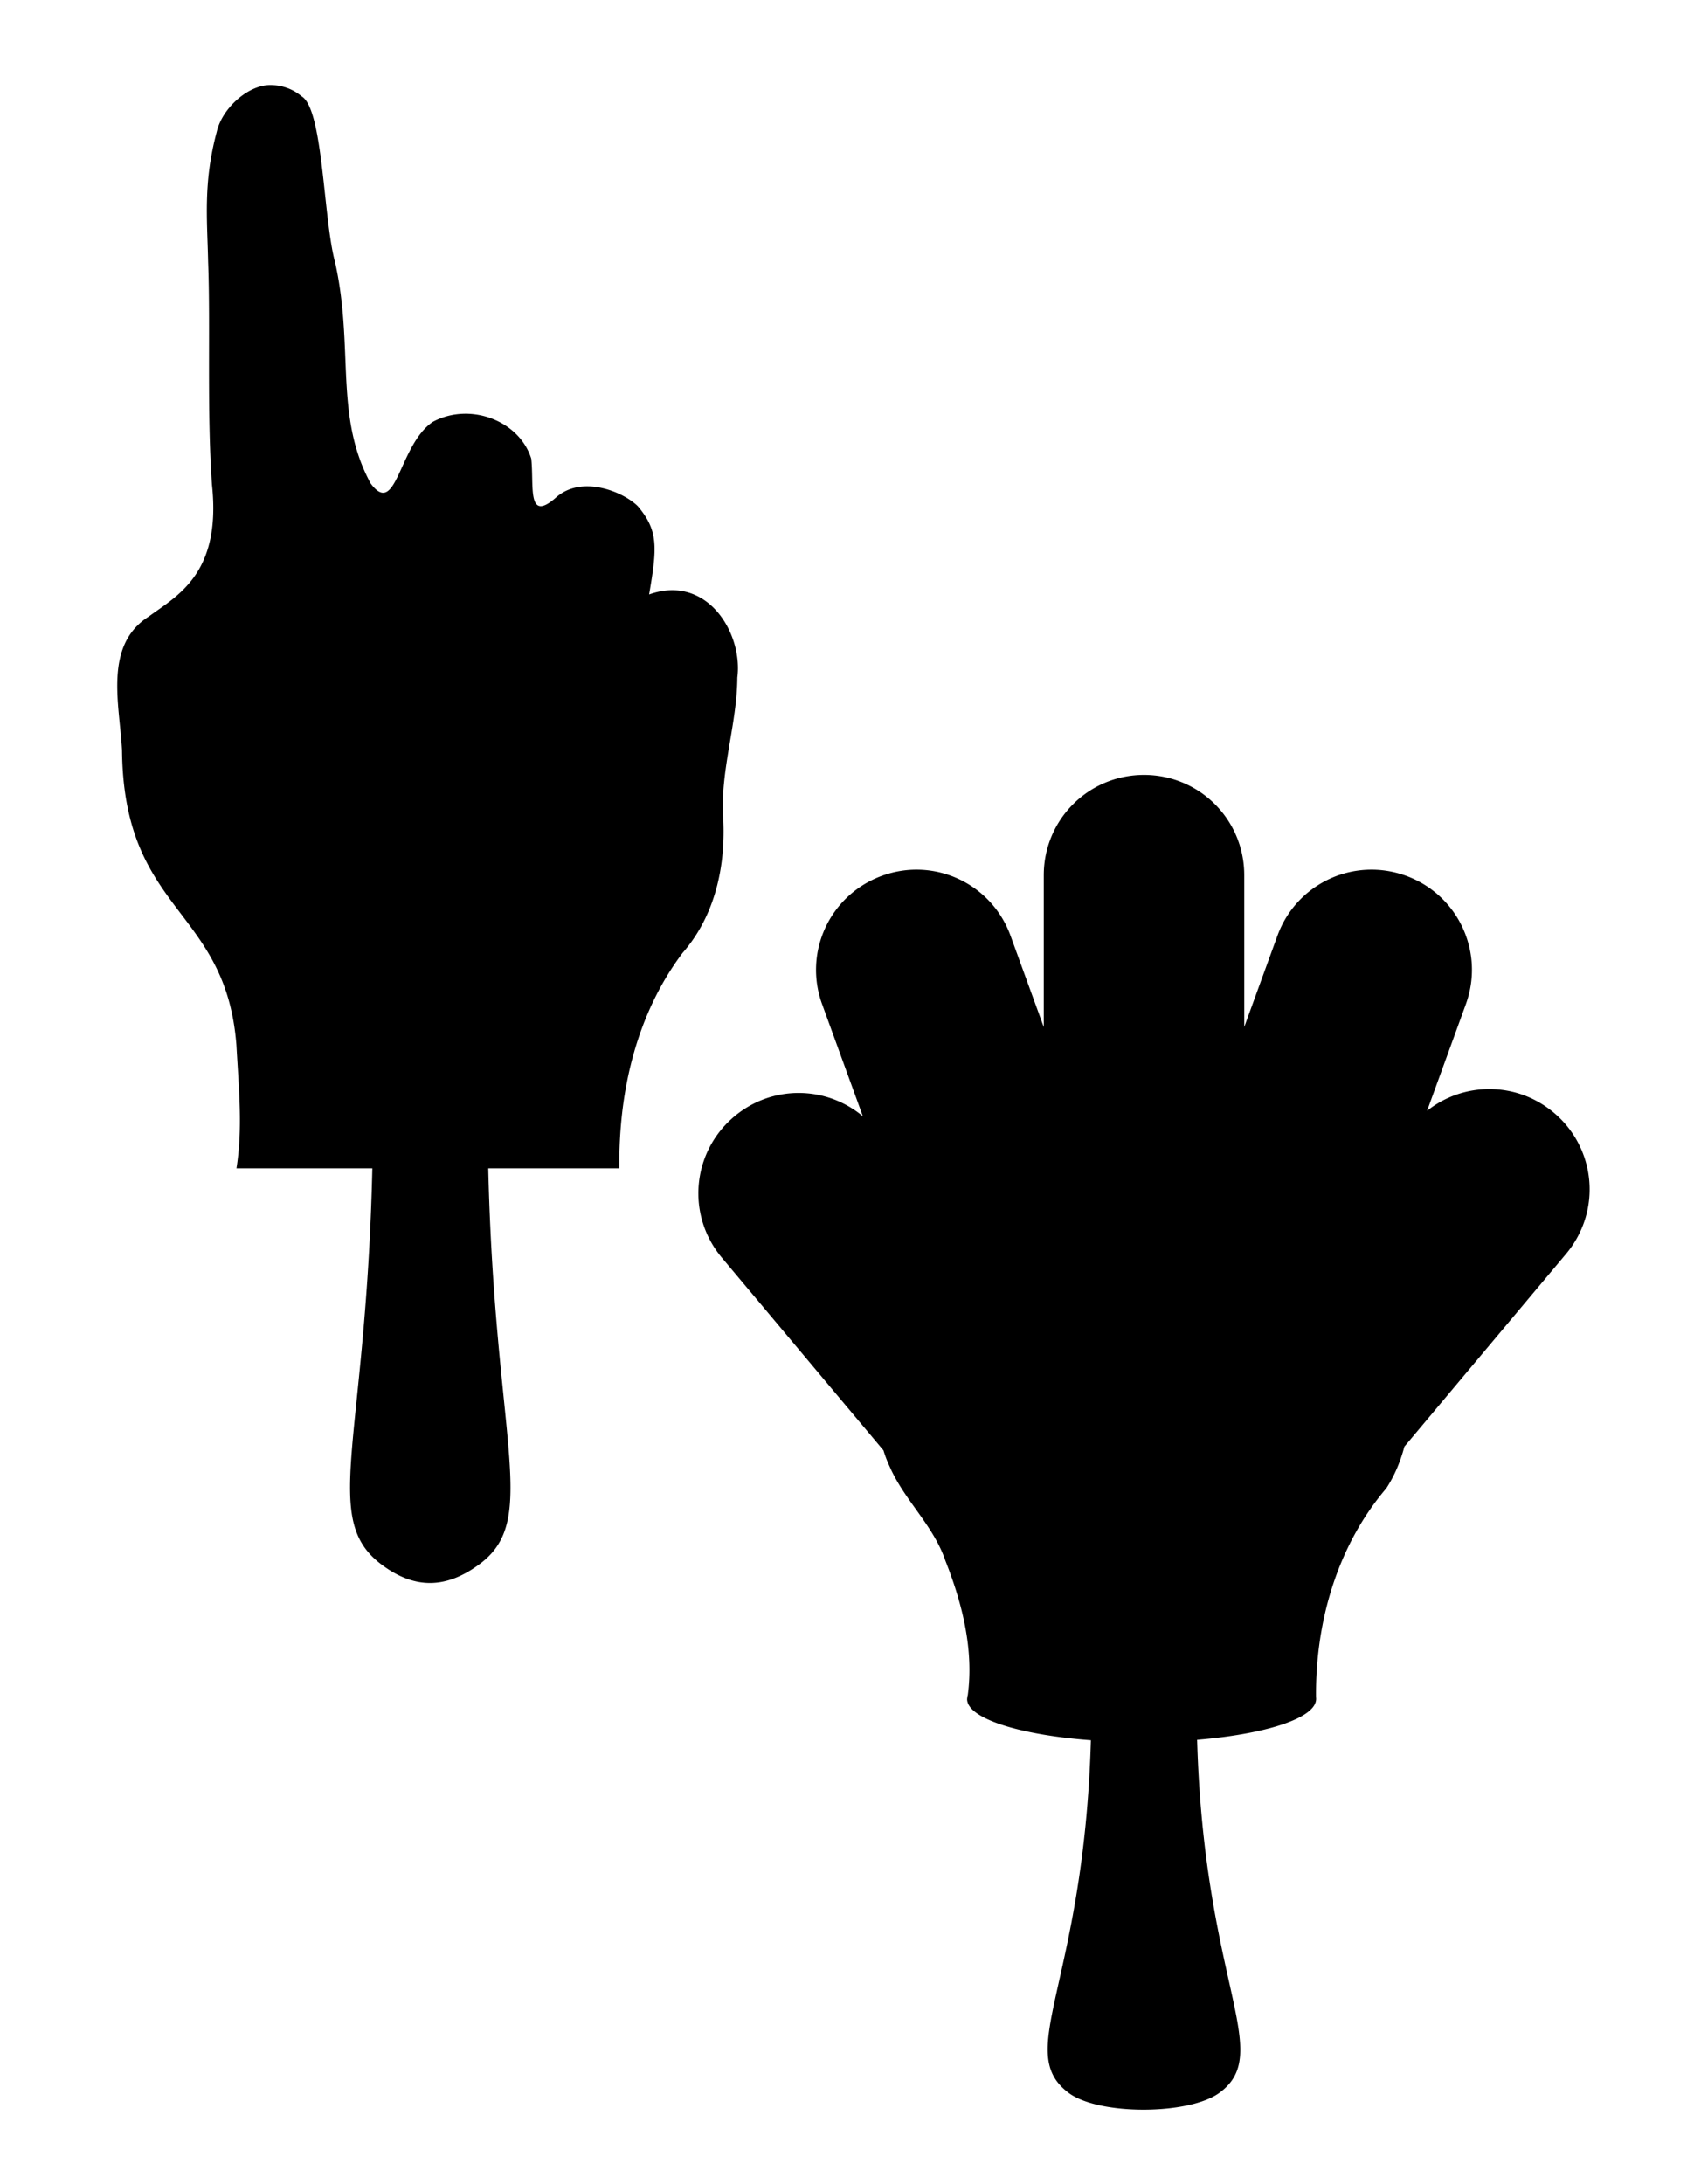
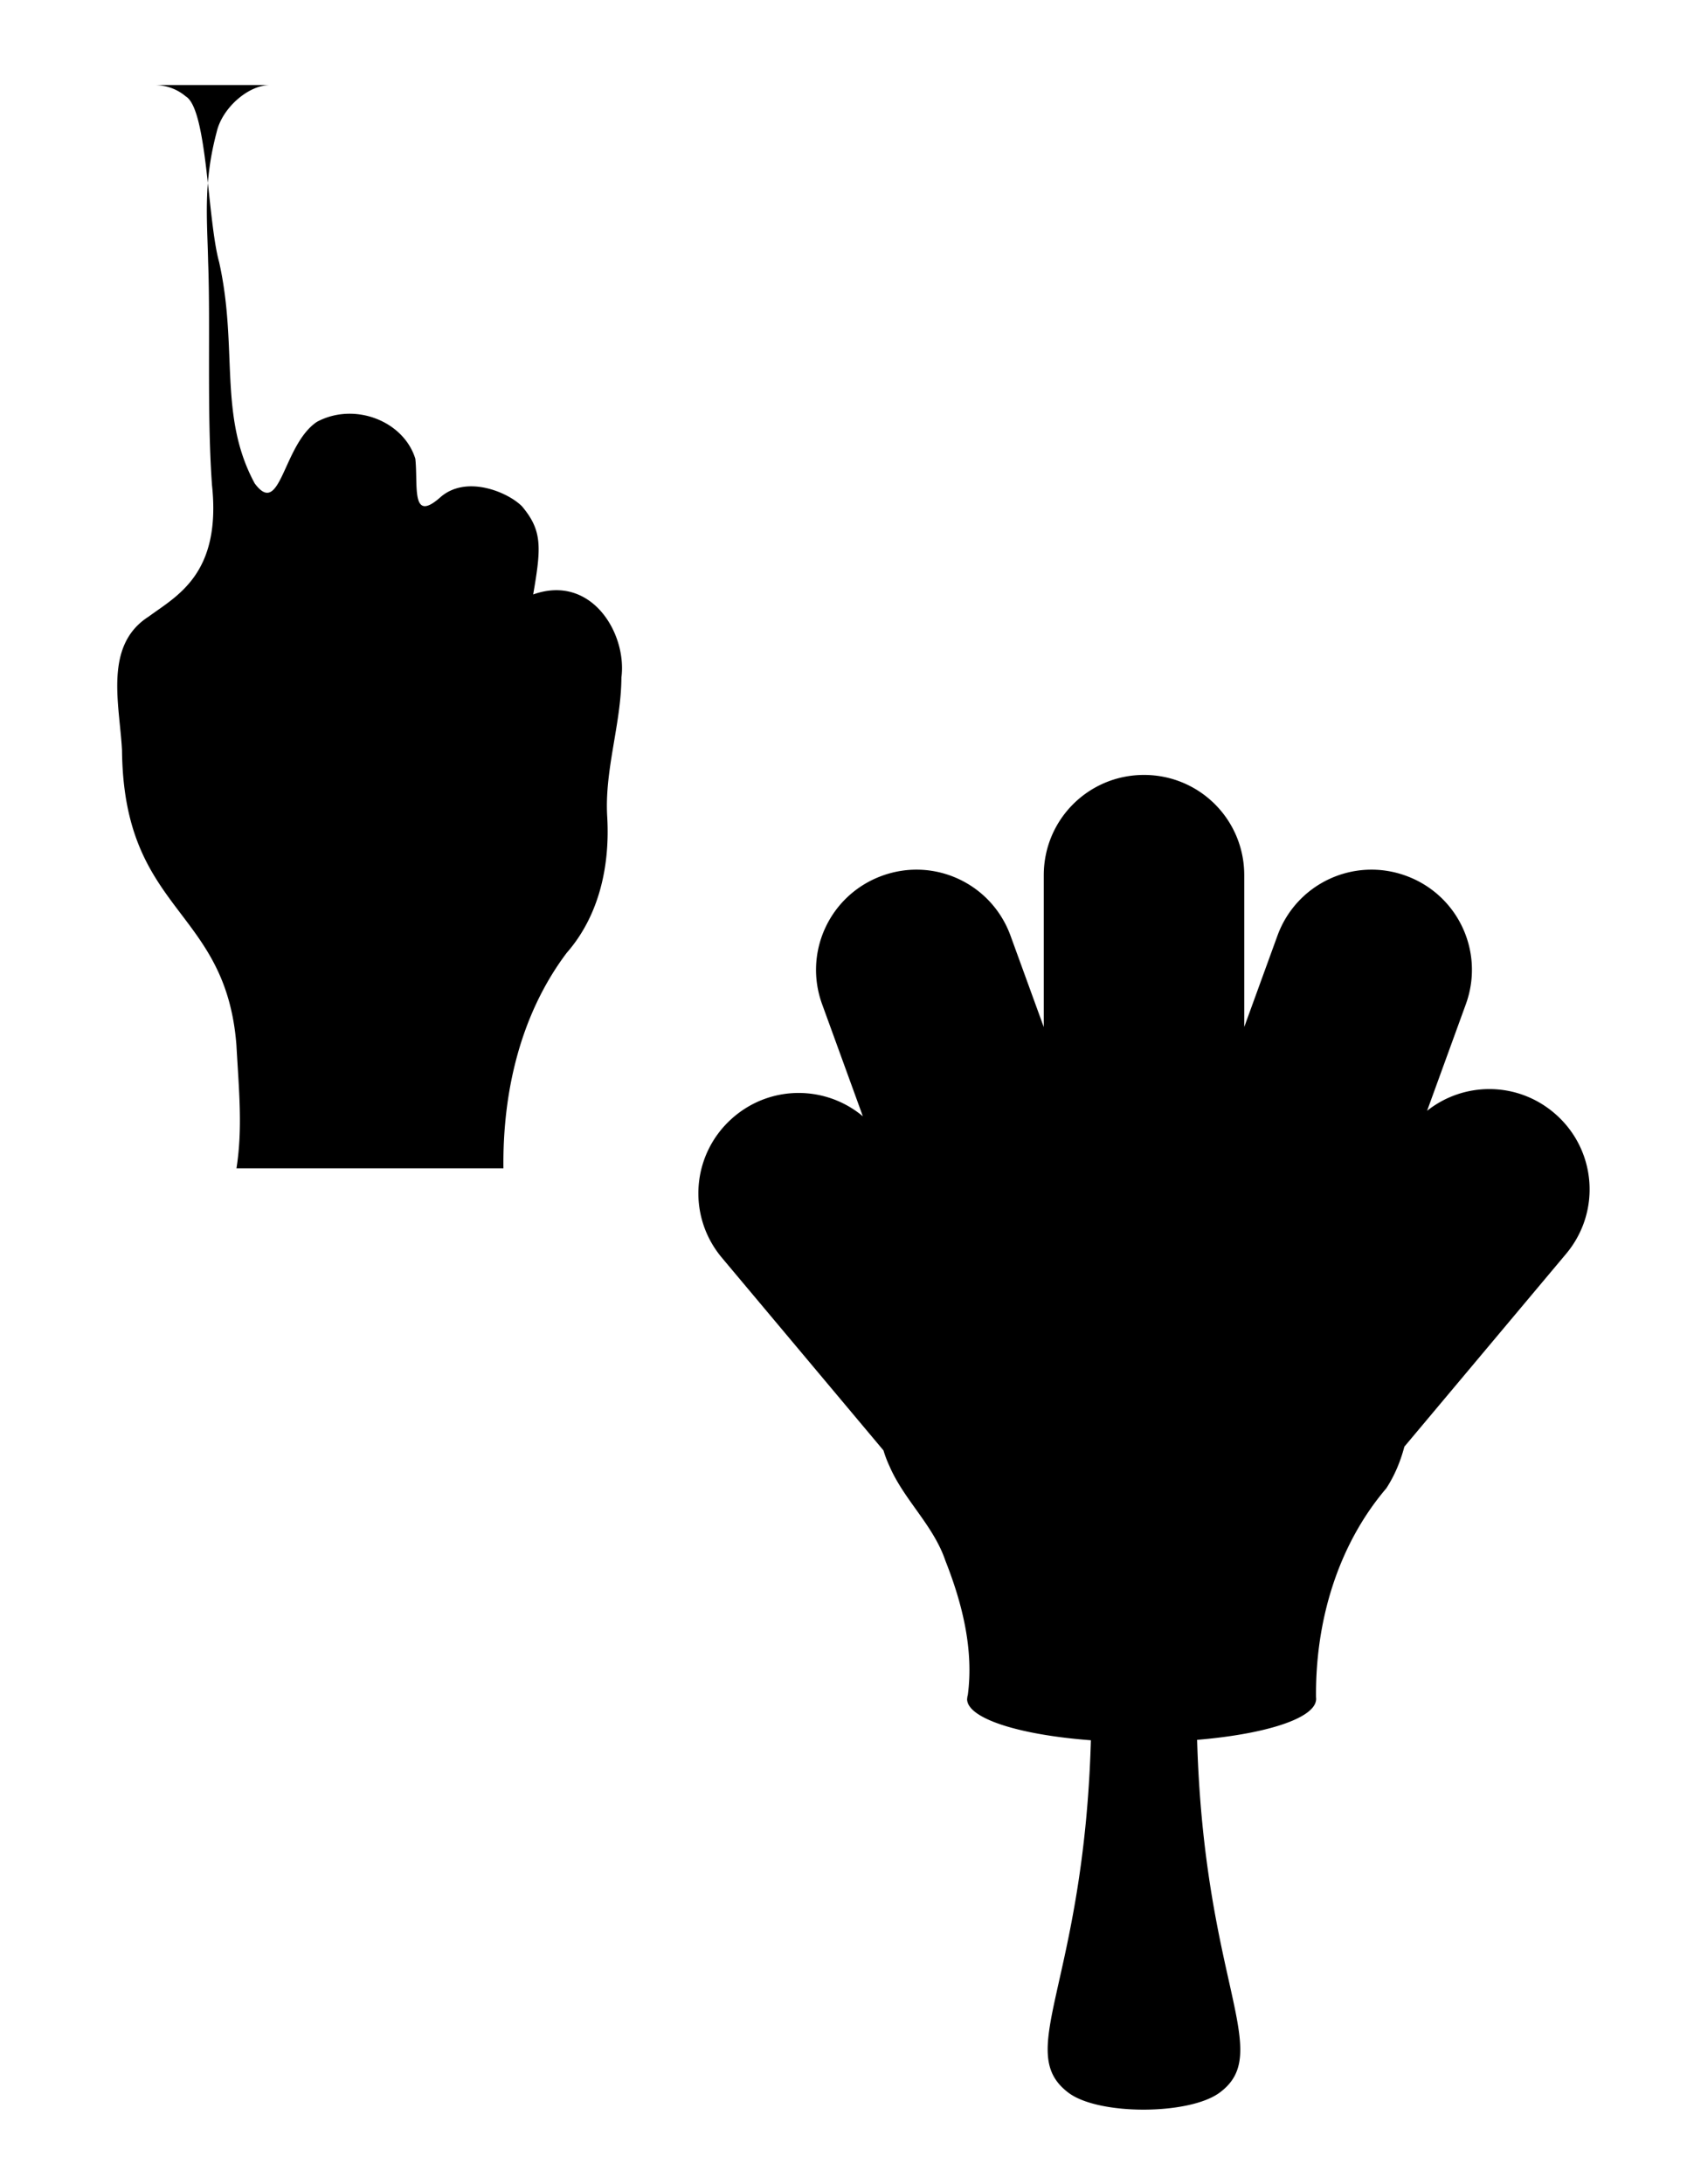
<svg xmlns="http://www.w3.org/2000/svg" height="990" width="765" viewBox="0 0 765 990">
-   <path d="M518.771 351.245c-25.18 0-45.455 20.274-45.455 45.455v68.827l-15.07-41.4c-8.612-23.663-34.588-35.793-58.25-27.18-23.663 8.612-35.793 34.588-27.18 58.25l18.467 50.772c-16.597-13.895-41.124-14.336-58.306.082-19.29 16.186-21.803 44.742-5.617 64.032l73.266 87.321a53.343 53.343 0 002.74 7.179c6.635 15.334 19.908 26.762 25.344 42.825 7.601 19.202 12.953 40.293 10.138 61.018-.046.131-.102.252-.137.384l-.165 1.288c0 8.767 23.472 16.246 56.141 18.686-3.198 110.916-35.053 141.027-10.165 159.765 13.692 10.308 54.696 10.115 68.471 0 24.878-18.268-6.965-49.182-10.138-159.957 29.521-2.45 51.621-9.087 53.785-17.234.179-.673.233-1.34.137-2-.354-33.992 9.57-68.605 31.866-94.774 3.836-5.88 6.443-12.262 8.192-18.878l73.32-87.377c16.187-19.29 13.701-47.846-5.59-64.032-16.878-14.163-40.854-14.002-57.428-.822l17.563-48.277c8.612-23.663-3.49-49.639-27.153-58.251-23.662-8.613-49.665 3.517-58.278 27.18l-15.042 41.345V396.7c0-25.181-20.274-45.455-45.456-45.455zM122.105 38.562c-9.856.22-21.38 10.58-23.821 21.178-6.168 23.106-4.322 39.343-3.905 58.907 1.104 28.757-.614 67.869 1.742 101.082 4.35 40.504-15.965 50.354-28.748 59.778-20.45 13.05-13.13 39.814-12.045 60.529.728 73.997 46.95 70.965 51.877 133.554 1.129 20.472 2.903 37.583.03 55.963h61.61c-2.895 125.23-23.497 158.754 4.116 179.545 15.01 11.301 29.205 11.09 44.308 0 27.589-20.259 7.046-54.658 4.145-179.545h59.448c-.396-34.476 7.638-69.715 28.688-97.657 14.844-16.952 19.636-39.609 18.384-61.58-1.328-21.15 6.305-42.132 6.428-63.233 2.603-19.904-13.58-47.073-40.012-37.64 3.703-21.424 4.168-28.932-5.047-39.921-6.34-6.447-25.325-14.486-37.098-4.086-13.401 11.838-9.979-5.33-11.295-17.513-5.31-17.152-27.593-25.822-44.608-16.732-15.52 10.381-16.415 43.898-28.237 27.907-16.656-30.73-7.41-61.363-16.131-100.301-5.34-19.388-5.304-69.227-15.11-75.098-4.321-3.649-9.557-5.252-14.72-5.137z" />
+   <path d="M518.771 351.245c-25.18 0-45.455 20.274-45.455 45.455v68.827l-15.07-41.4c-8.612-23.663-34.588-35.793-58.25-27.18-23.663 8.612-35.793 34.588-27.18 58.25l18.467 50.772c-16.597-13.895-41.124-14.336-58.306.082-19.29 16.186-21.803 44.742-5.617 64.032l73.266 87.321a53.343 53.343 0 002.74 7.179c6.635 15.334 19.908 26.762 25.344 42.825 7.601 19.202 12.953 40.293 10.138 61.018-.046.131-.102.252-.137.384l-.165 1.288c0 8.767 23.472 16.246 56.141 18.686-3.198 110.916-35.053 141.027-10.165 159.765 13.692 10.308 54.696 10.115 68.471 0 24.878-18.268-6.965-49.182-10.138-159.957 29.521-2.45 51.621-9.087 53.785-17.234.179-.673.233-1.34.137-2-.354-33.992 9.57-68.605 31.866-94.774 3.836-5.88 6.443-12.262 8.192-18.878l73.32-87.377c16.187-19.29 13.701-47.846-5.59-64.032-16.878-14.163-40.854-14.002-57.428-.822l17.563-48.277c8.612-23.663-3.49-49.639-27.153-58.251-23.662-8.613-49.665 3.517-58.278 27.18l-15.042 41.345V396.7c0-25.181-20.274-45.455-45.456-45.455zM122.105 38.562c-9.856.22-21.38 10.58-23.821 21.178-6.168 23.106-4.322 39.343-3.905 58.907 1.104 28.757-.614 67.869 1.742 101.082 4.35 40.504-15.965 50.354-28.748 59.778-20.45 13.05-13.13 39.814-12.045 60.529.728 73.997 46.95 70.965 51.877 133.554 1.129 20.472 2.903 37.583.03 55.963h61.61h59.448c-.396-34.476 7.638-69.715 28.688-97.657 14.844-16.952 19.636-39.609 18.384-61.58-1.328-21.15 6.305-42.132 6.428-63.233 2.603-19.904-13.58-47.073-40.012-37.64 3.703-21.424 4.168-28.932-5.047-39.921-6.34-6.447-25.325-14.486-37.098-4.086-13.401 11.838-9.979-5.33-11.295-17.513-5.31-17.152-27.593-25.822-44.608-16.732-15.52 10.381-16.415 43.898-28.237 27.907-16.656-30.73-7.41-61.363-16.131-100.301-5.34-19.388-5.304-69.227-15.11-75.098-4.321-3.649-9.557-5.252-14.72-5.137z" />
</svg>